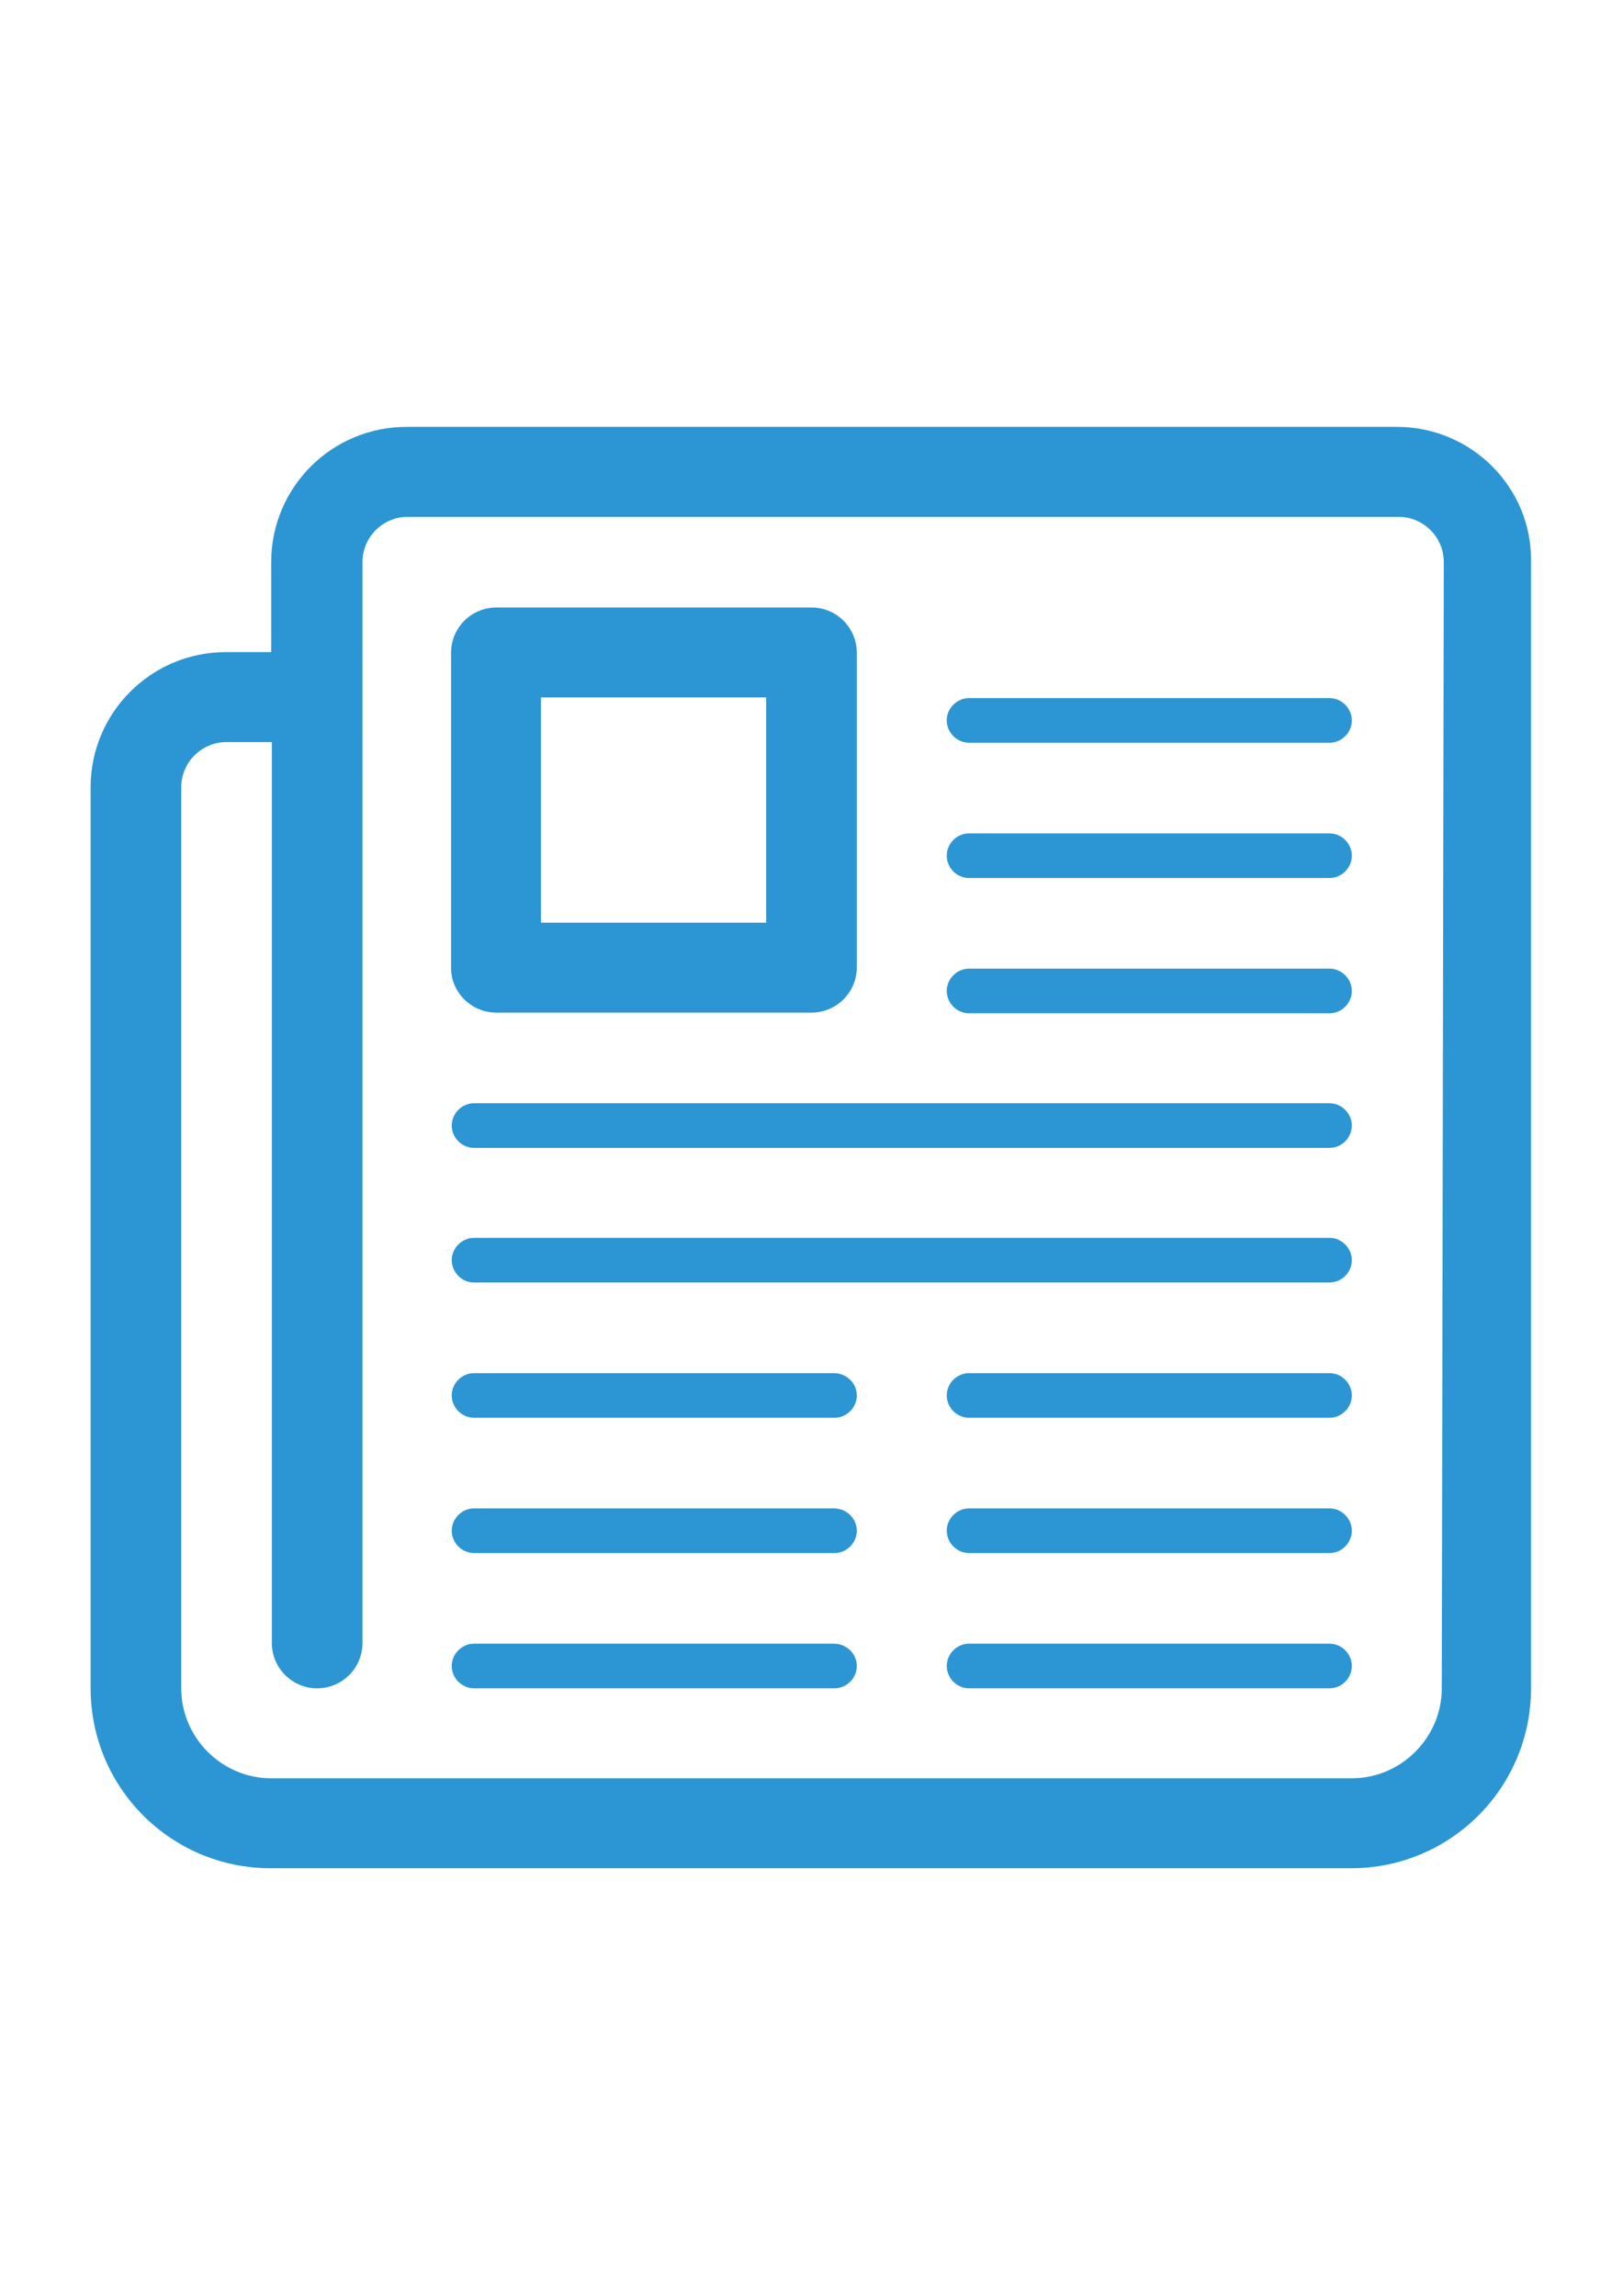
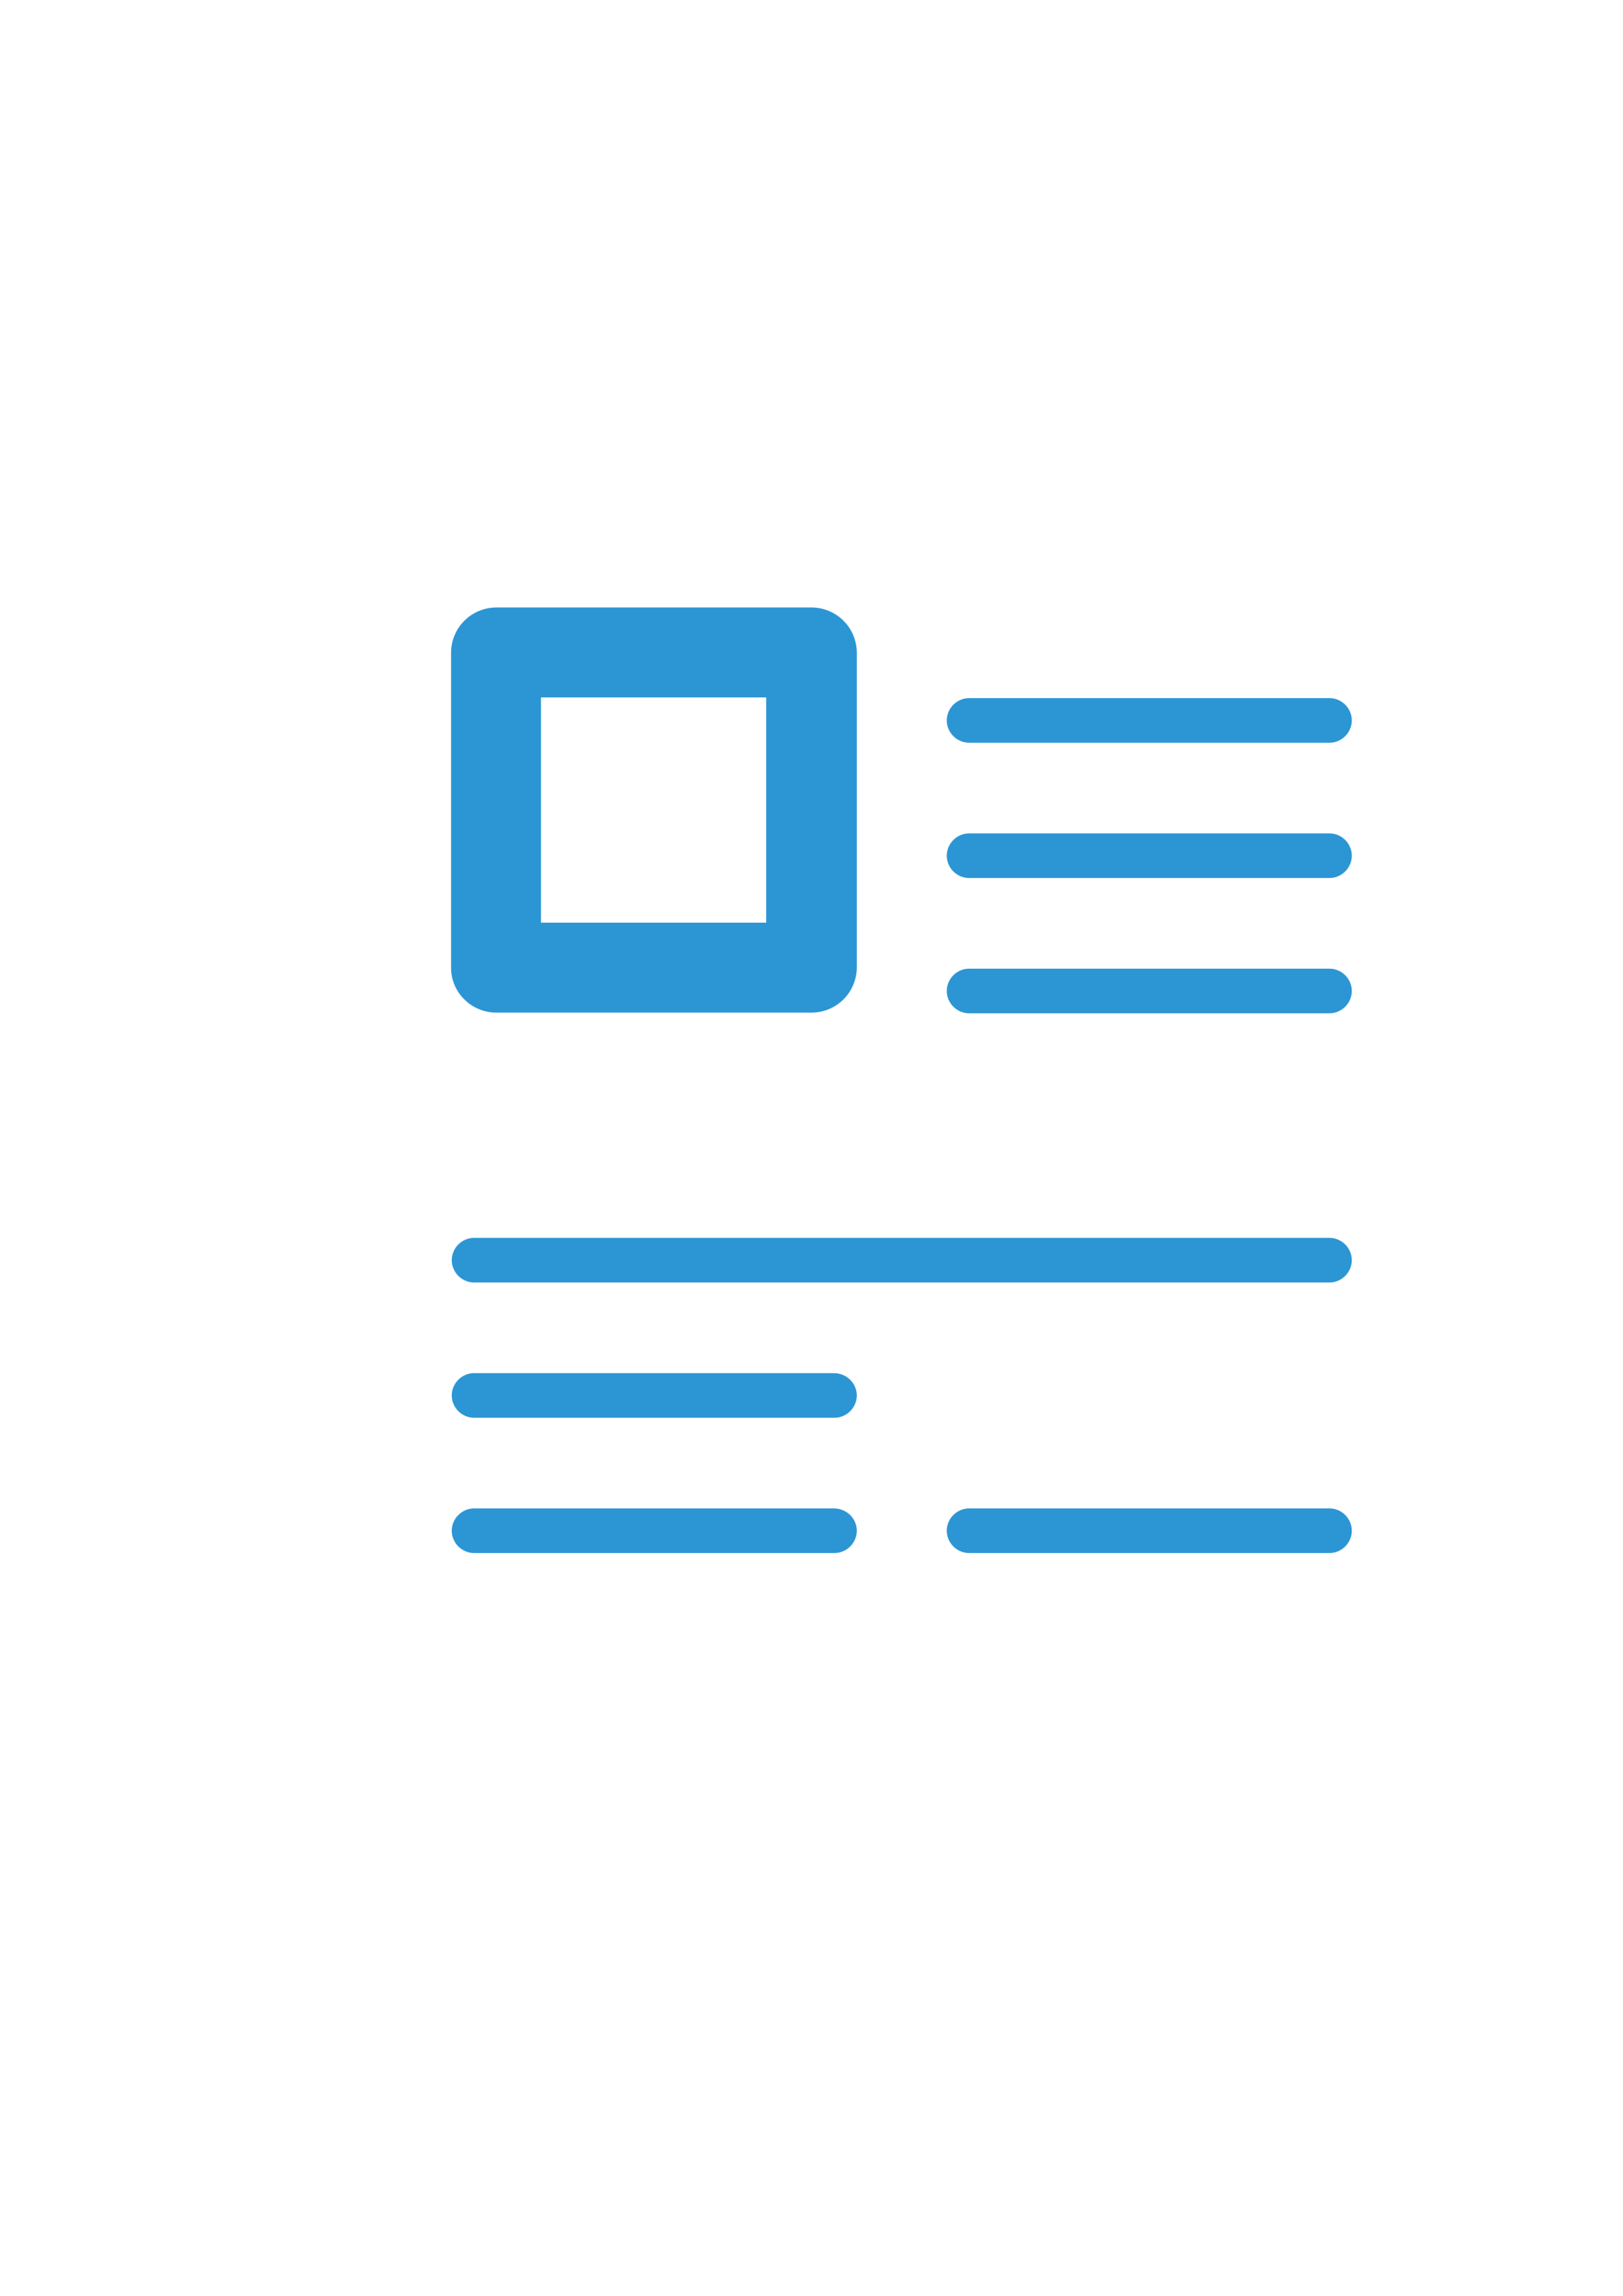
<svg xmlns="http://www.w3.org/2000/svg" version="1.1" id="Capa_1" x="0px" y="0px" width="595.281px" height="841.891px" viewBox="0 0 595.281 841.891" enable-background="new 0 0 595.281 841.891" xml:space="preserve">
  <g>
    <g id="news">
-       <path fill="#2C96D4" d="M512.438,156.542h-363.37c-27.284,0-49.606,22.075-49.606,49.605v32.989H82.843    c-27.284,0-49.607,22.075-49.607,49.606v330.381c0,36.461,29.516,65.977,65.977,65.977h396.358    c36.461,0,65.977-29.516,65.977-65.977V206.148C562.044,178.864,539.72,156.542,512.438,156.542z M528.808,619.124    c0,18.105-14.883,32.987-32.987,32.987H99.461c-18.106,0-32.988-14.882-32.988-32.987V288.743c0-9.178,7.441-16.618,16.618-16.618    h16.618v330.381c0,9.177,7.441,16.617,16.618,16.617c9.177,0,16.618-7.44,16.618-16.617V206.148    c0-9.177,7.441-16.618,16.618-16.618h363.369c9.179,0,16.619,7.441,16.619,16.618L528.808,619.124L528.808,619.124    L528.808,619.124z" />
      <path fill="#2C96D4" d="M355.432,371.586h132.202c4.465,0,8.187-3.722,8.187-8.186c0-4.465-3.722-8.185-8.187-8.185H355.432    c-4.464,0-8.185,3.72-8.185,8.185C347.248,367.865,350.968,371.586,355.432,371.586z" />
      <path fill="#2C96D4" d="M355.432,321.979h132.202c4.465,0,8.187-3.72,8.187-8.185s-3.722-8.186-8.187-8.186H355.432    c-4.464,0-8.185,3.721-8.185,8.186C347.248,318.259,350.968,321.979,355.432,321.979z" />
      <path fill="#2C96D4" d="M355.432,272.373h132.202c4.465,0,8.187-3.722,8.187-8.186c0-4.465-3.722-8.185-8.187-8.185H355.432    c-4.464,0-8.185,3.72-8.185,8.185C347.248,268.652,350.968,272.373,355.432,272.373z" />
-       <path fill="#2C96D4" d="M305.826,602.754H173.872c-4.465,0-8.185,3.72-8.185,8.185s3.72,8.186,8.185,8.186h132.202    c4.465,0,8.186-3.721,8.186-8.186S310.539,602.754,305.826,602.754z" />
      <path fill="#2C96D4" d="M305.826,553.146H173.872c-4.465,0-8.185,3.721-8.185,8.186c0,4.466,3.72,8.187,8.185,8.187h132.202    c4.465,0,8.186-3.721,8.186-8.187C314.26,556.866,310.539,553.146,305.826,553.146z" />
      <path fill="#2C96D4" d="M305.826,503.539H173.872c-4.465,0-8.185,3.722-8.185,8.187c0,4.464,3.72,8.185,8.185,8.185h132.202    c4.465,0,8.186-3.721,8.186-8.185C314.259,507.261,310.539,503.539,305.826,503.539z" />
-       <path fill="#2C96D4" d="M487.634,602.754H355.432c-4.464,0-8.185,3.72-8.185,8.185s3.721,8.186,8.185,8.186h132.202    c4.465,0,8.187-3.721,8.187-8.186S492.099,602.754,487.634,602.754z" />
      <path fill="#2C96D4" d="M487.634,553.146H355.432c-4.464,0-8.185,3.721-8.185,8.186c0,4.466,3.721,8.187,8.185,8.187h132.202    c4.465,0,8.187-3.721,8.187-8.187C495.82,556.866,492.099,553.146,487.634,553.146z" />
-       <path fill="#2C96D4" d="M487.634,503.539H355.432c-4.464,0-8.185,3.722-8.185,8.187c0,4.464,3.721,8.185,8.185,8.185h132.202    c4.465,0,8.187-3.721,8.187-8.185C495.82,507.261,492.099,503.539,487.634,503.539z" />
-       <path fill="#2C96D4" d="M487.634,404.574H173.872c-4.465,0-8.185,3.722-8.185,8.186c0,4.465,3.72,8.186,8.185,8.186h313.763    c4.465,0,8.187-3.721,8.187-8.186C495.82,408.295,492.099,404.574,487.634,404.574z" />
      <path fill="#2C96D4" d="M487.634,453.934H173.872c-4.465,0-8.185,3.721-8.185,8.186c0,4.464,3.72,8.186,8.185,8.186h313.763    c4.465,0,8.187-3.722,8.187-8.186C495.82,457.654,492.099,453.934,487.634,453.934z" />
      <path fill="#2C96D4" d="M182.057,371.338H297.64c9.178,0,16.619-7.441,16.619-16.618V239.385c0-9.177-7.44-16.618-16.619-16.618    H182.057c-9.177,0-16.618,7.441-16.618,16.618v115.583C165.438,363.897,172.879,371.338,182.057,371.338z M198.427,255.755h82.595    v82.595h-82.595V255.755L198.427,255.755z" />
    </g>
  </g>
</svg>